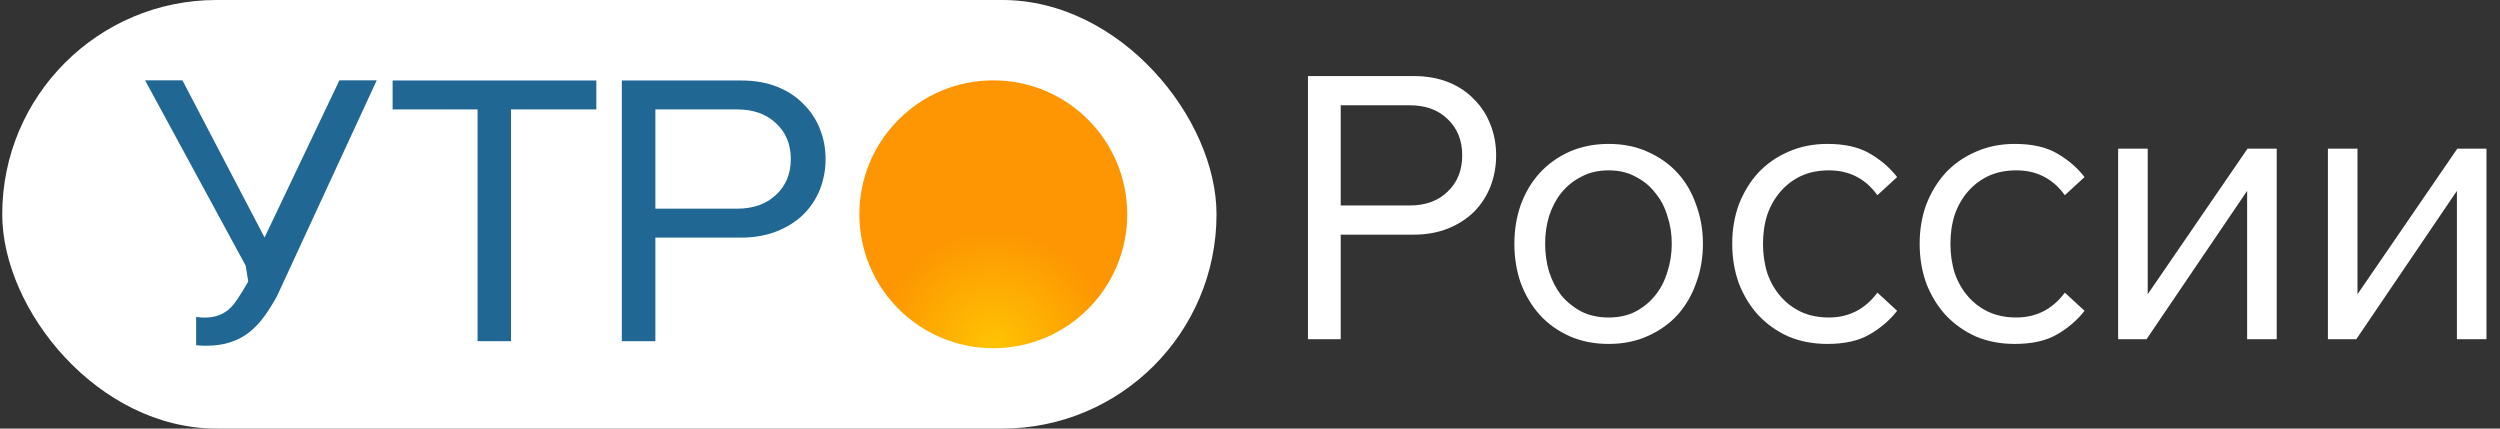
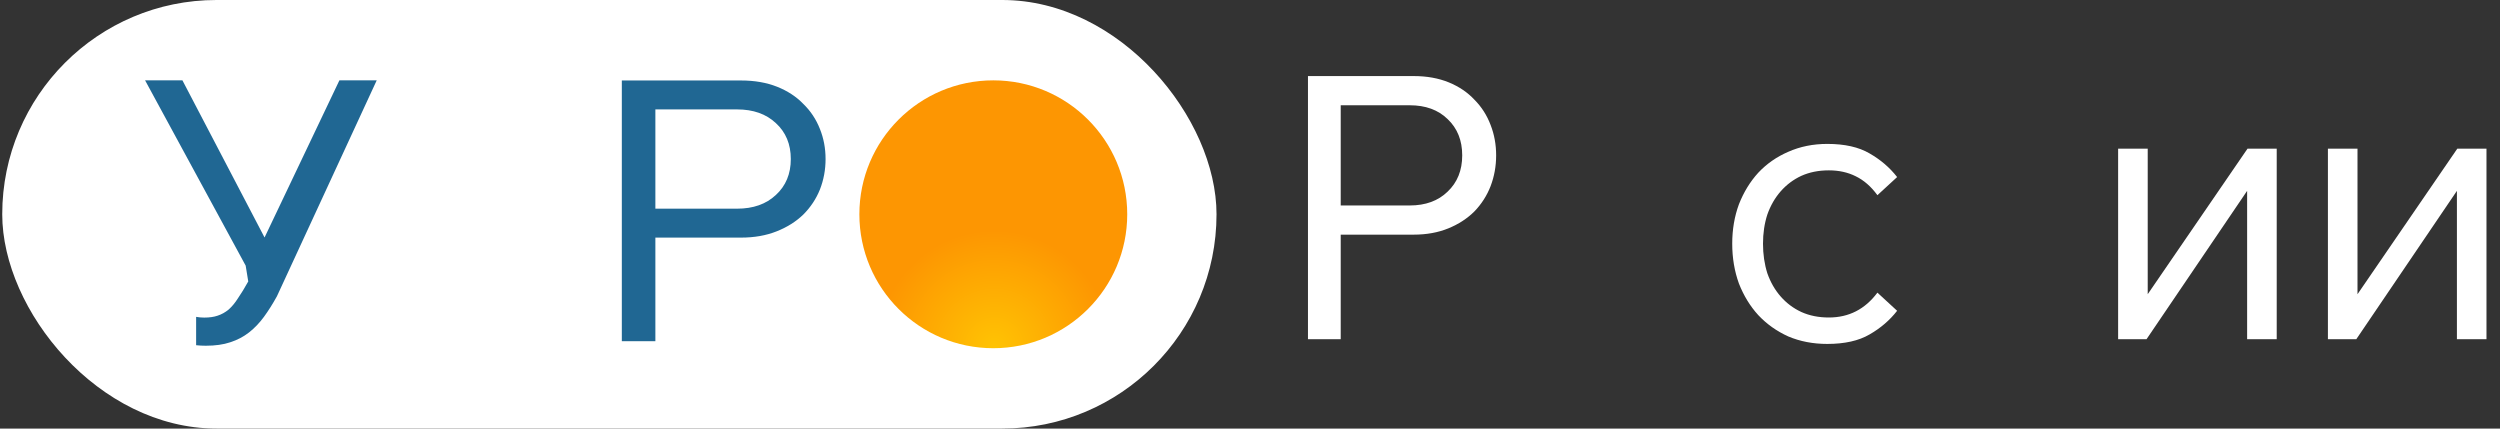
<svg xmlns="http://www.w3.org/2000/svg" width="140" height="24" viewBox="0 0 140 24" fill="none">
  <rect x="0" y="0" width="140" height="24" fill="#333333" stroke="none" />
  <path d="M73.246 18.995V4.26H79.167C79.903 4.26 80.558 4.378 81.133 4.613C81.707 4.849 82.186 5.173 82.569 5.585C82.966 5.983 83.268 6.454 83.474 6.999C83.681 7.529 83.784 8.096 83.784 8.7C83.784 9.304 83.681 9.878 83.474 10.423C83.268 10.953 82.966 11.425 82.569 11.837C82.171 12.235 81.685 12.551 81.111 12.787C80.536 13.023 79.888 13.14 79.167 13.14H75.08V18.995H73.246ZM78.946 11.506C79.829 11.506 80.536 11.248 81.066 10.732C81.611 10.217 81.884 9.54 81.884 8.7C81.884 7.861 81.611 7.183 81.066 6.668C80.536 6.152 79.829 5.895 78.946 5.895H75.08V11.506H78.946Z" fill="white" />
-   <path d="M90.085 19.26C89.275 19.26 88.538 19.113 87.875 18.818C87.227 18.523 86.675 18.126 86.219 17.625C85.762 17.11 85.409 16.513 85.158 15.836C84.922 15.158 84.805 14.429 84.805 13.649C84.805 12.883 84.922 12.161 85.158 11.484C85.409 10.791 85.762 10.195 86.219 9.694C86.675 9.193 87.227 8.796 87.875 8.501C88.538 8.207 89.275 8.059 90.085 8.059C90.894 8.059 91.624 8.207 92.272 8.501C92.934 8.796 93.494 9.193 93.951 9.694C94.407 10.195 94.753 10.791 94.989 11.484C95.239 12.161 95.364 12.883 95.364 13.649C95.364 14.429 95.239 15.158 94.989 15.836C94.753 16.513 94.407 17.11 93.951 17.625C93.494 18.126 92.934 18.523 92.272 18.818C91.624 19.113 90.894 19.26 90.085 19.26ZM90.085 17.78C90.659 17.78 91.16 17.669 91.587 17.448C92.028 17.213 92.397 16.911 92.691 16.543C93.001 16.16 93.229 15.718 93.376 15.217C93.538 14.716 93.619 14.194 93.619 13.649C93.619 13.104 93.538 12.588 93.376 12.102C93.229 11.601 93.001 11.167 92.691 10.799C92.397 10.416 92.028 10.114 91.587 9.893C91.16 9.657 90.659 9.54 90.085 9.54C89.51 9.54 89.002 9.657 88.56 9.893C88.118 10.114 87.743 10.416 87.433 10.799C87.139 11.167 86.911 11.601 86.749 12.102C86.601 12.588 86.528 13.104 86.528 13.649C86.528 14.194 86.601 14.716 86.749 15.217C86.911 15.718 87.139 16.16 87.433 16.543C87.743 16.911 88.118 17.213 88.56 17.448C89.002 17.669 89.51 17.78 90.085 17.78Z" fill="white" />
  <path d="M102.329 19.26C101.534 19.26 100.805 19.12 100.142 18.84C99.494 18.546 98.934 18.148 98.463 17.647C98.006 17.146 97.646 16.557 97.38 15.88C97.13 15.188 97.005 14.444 97.005 13.649C97.005 12.853 97.13 12.117 97.38 11.439C97.646 10.762 98.006 10.173 98.463 9.672C98.934 9.171 99.494 8.781 100.142 8.501C100.805 8.207 101.534 8.059 102.329 8.059C103.301 8.059 104.089 8.236 104.693 8.59C105.311 8.943 105.827 9.385 106.239 9.915L105.135 10.931C104.781 10.445 104.376 10.092 103.92 9.871C103.478 9.65 102.977 9.54 102.417 9.54C101.843 9.54 101.327 9.643 100.871 9.849C100.429 10.055 100.046 10.342 99.722 10.71C99.398 11.079 99.148 11.513 98.971 12.014C98.809 12.515 98.728 13.059 98.728 13.649C98.728 14.238 98.809 14.79 98.971 15.305C99.148 15.806 99.398 16.241 99.722 16.609C100.046 16.977 100.429 17.264 100.871 17.47C101.327 17.677 101.843 17.78 102.417 17.78C103.537 17.78 104.442 17.316 105.135 16.388L106.239 17.404C105.827 17.934 105.311 18.376 104.693 18.73C104.089 19.083 103.301 19.26 102.329 19.26Z" fill="white" />
-   <path d="M112.825 19.26C112.03 19.26 111.301 19.12 110.638 18.84C109.99 18.546 109.43 18.148 108.959 17.647C108.502 17.146 108.142 16.557 107.876 15.88C107.626 15.188 107.501 14.444 107.501 13.649C107.501 12.853 107.626 12.117 107.876 11.439C108.142 10.762 108.502 10.173 108.959 9.672C109.43 9.171 109.99 8.781 110.638 8.501C111.301 8.207 112.03 8.059 112.825 8.059C113.797 8.059 114.585 8.236 115.189 8.59C115.807 8.943 116.323 9.385 116.735 9.915L115.631 10.931C115.277 10.445 114.872 10.092 114.415 9.871C113.974 9.65 113.473 9.54 112.913 9.54C112.339 9.54 111.823 9.643 111.367 9.849C110.925 10.055 110.542 10.342 110.218 10.71C109.894 11.079 109.644 11.513 109.467 12.014C109.305 12.515 109.224 13.059 109.224 13.649C109.224 14.238 109.305 14.79 109.467 15.305C109.644 15.806 109.894 16.241 110.218 16.609C110.542 16.977 110.925 17.264 111.367 17.47C111.823 17.677 112.339 17.78 112.913 17.78C114.033 17.78 114.938 17.316 115.631 16.388L116.735 17.404C116.323 17.934 115.807 18.376 115.189 18.73C114.585 19.083 113.797 19.26 112.825 19.26Z" fill="white" />
  <path d="M118.615 18.995V8.325H120.272V16.476L125.861 8.325H127.496V18.995H125.839V10.688L120.206 18.995H118.615Z" fill="white" />
  <path d="M130.363 18.995V8.325H132.02V16.476L137.609 8.325H139.243V18.995H137.587V10.688L131.953 18.995H130.363Z" fill="white" />
  <rect x="0.125" width="68" height="24" rx="12" fill="white" />
  <circle cx="55.625" cy="12" r="7.5" fill="url(#paint0_radial_704_873)" />
  <path d="M11.437 17.785C11.73 17.785 11.98 17.749 12.185 17.678C12.405 17.607 12.611 17.493 12.801 17.337C12.992 17.167 13.168 16.954 13.329 16.698C13.506 16.442 13.696 16.13 13.902 15.761L13.758 14.876L8.125 4.5H10.216L14.815 13.299L19.006 4.5H21.096L15.508 16.591C15.273 17.018 15.031 17.401 14.782 17.742C14.533 18.083 14.254 18.374 13.946 18.616C13.638 18.857 13.286 19.042 12.889 19.169C12.508 19.297 12.053 19.361 11.525 19.361C11.34 19.361 11.159 19.352 10.983 19.332V17.744C11.129 17.771 11.28 17.785 11.437 17.785Z" fill="#206793" />
-   <path d="M26.744 19.106V6.127H21.986V4.507H33.395V6.127H28.615V19.106H26.744Z" fill="#206793" />
  <path d="M34.822 19.106V4.507H41.5C42.255 4.507 42.926 4.624 43.515 4.857C44.104 5.091 44.594 5.412 44.986 5.82C45.394 6.214 45.703 6.681 45.915 7.221C46.126 7.746 46.232 8.308 46.232 8.906C46.232 9.505 46.126 10.074 45.915 10.614C45.703 11.139 45.394 11.606 44.986 12.014C44.579 12.408 44.081 12.722 43.492 12.955C42.904 13.189 42.24 13.306 41.5 13.306H36.701V19.106H34.822ZM41.274 11.686C42.179 11.686 42.904 11.431 43.447 10.92C44.005 10.409 44.285 9.738 44.285 8.906C44.285 8.075 44.005 7.403 43.447 6.893C42.904 6.382 42.179 6.127 41.274 6.127H36.701V11.686H41.274Z" fill="#206793" />
  <defs>
    <radialGradient id="paint0_radial_704_873" cx="0" cy="0" r="1" gradientUnits="userSpaceOnUse" gradientTransform="translate(55.672 19.434) rotate(-90.181) scale(14.786)">
      <stop stop-color="#FFC303" />
      <stop offset="0.442" stop-color="#FD9602" />
    </radialGradient>
  </defs>
</svg>